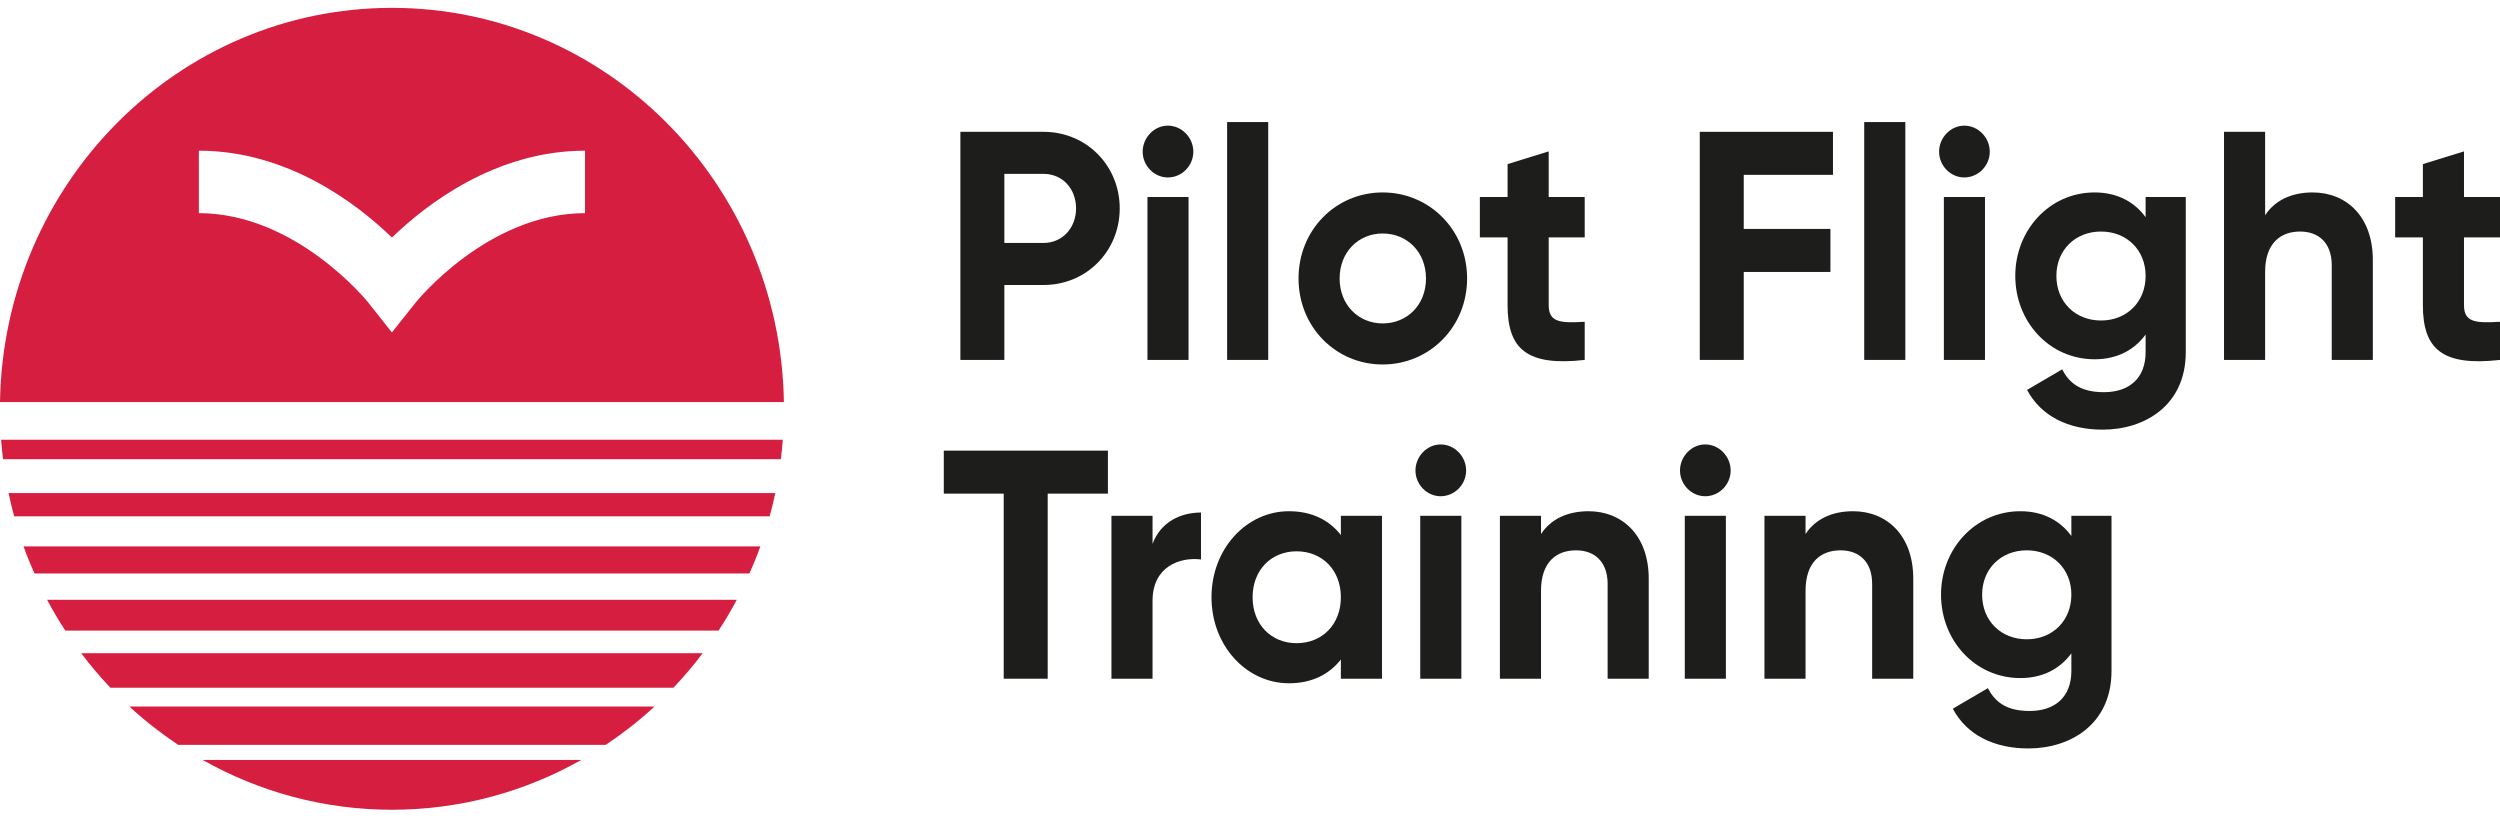
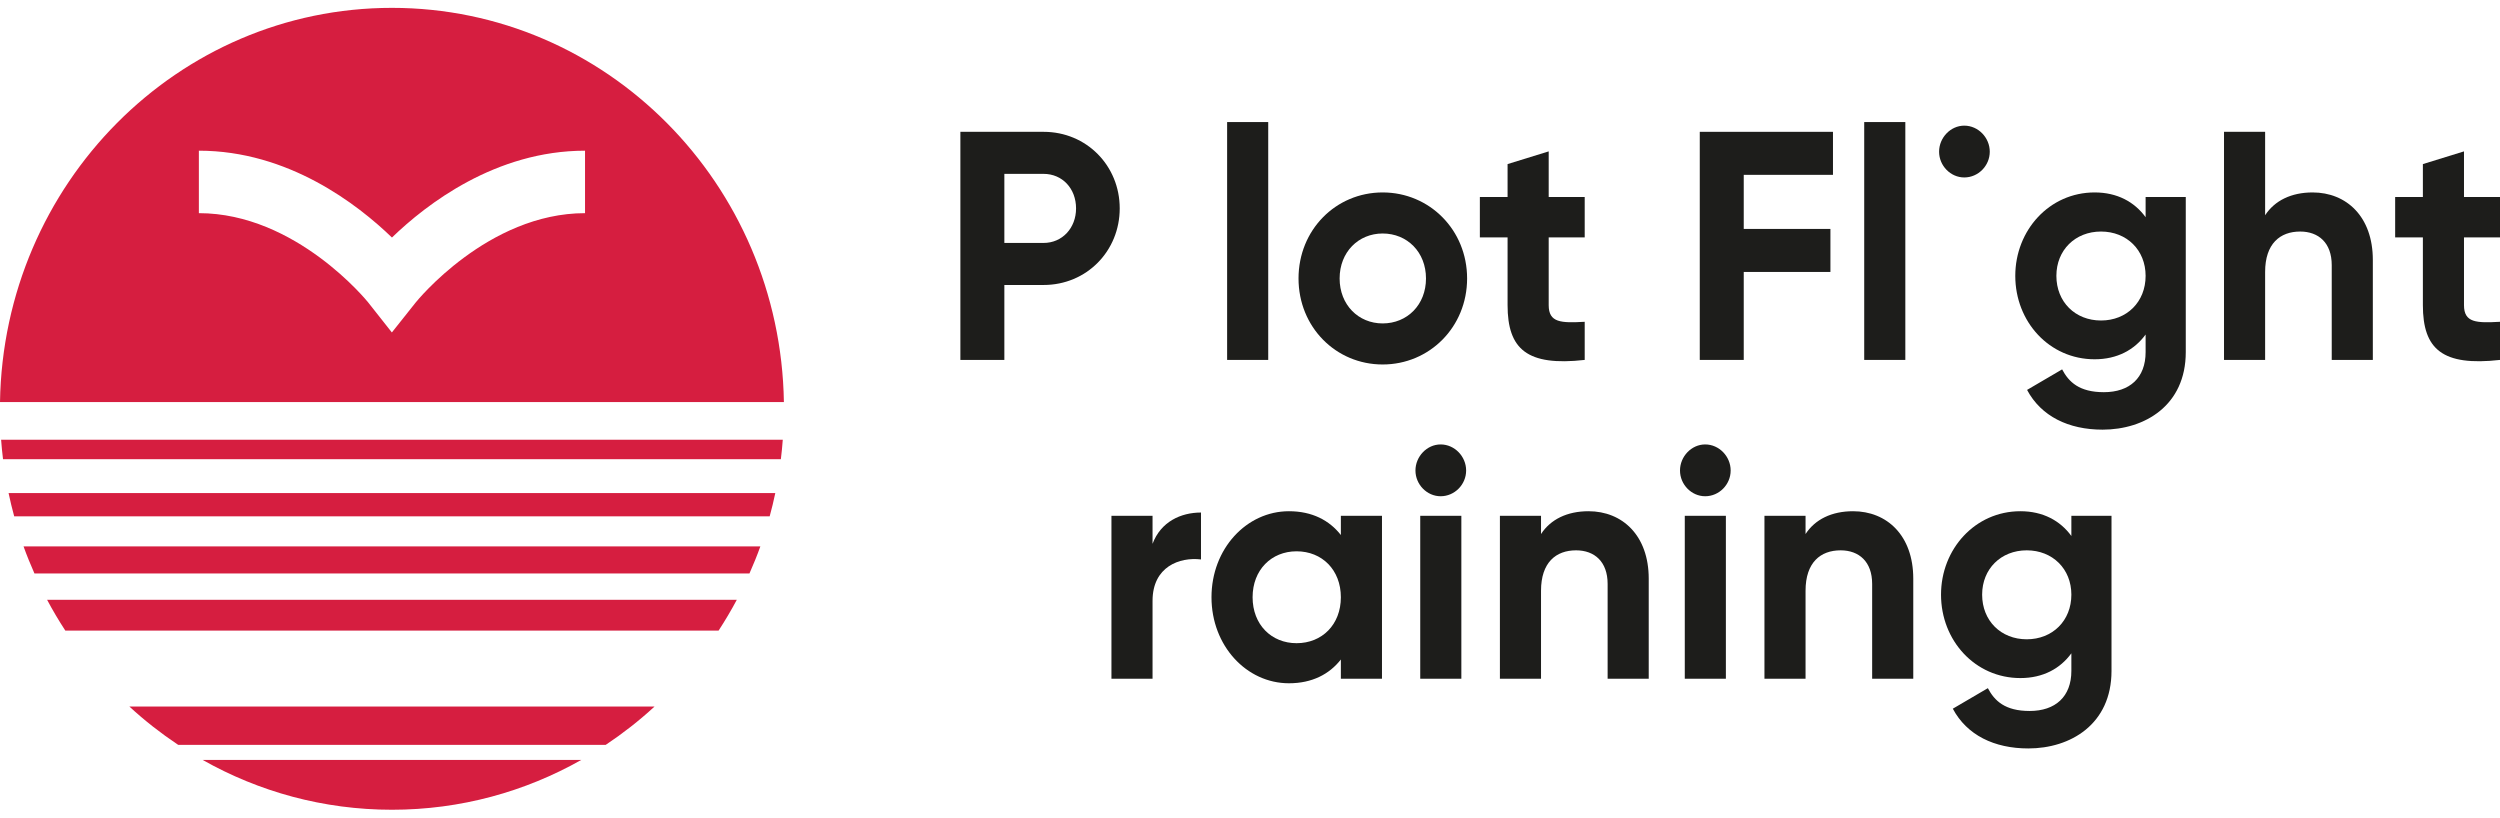
<svg xmlns="http://www.w3.org/2000/svg" width="159" height="52" viewBox="0 0 159 52" fill="none">
  <g clip-path="url(#clip0_1854_3312)">
    <path d="M0.903 32.839H48.951C49.084 32.351 49.205 31.858 49.309 31.359H0.545C0.649 31.858 0.771 32.351 0.903 32.839H0.903Z" fill="#D61E40" />
    <path d="M11.334 47.374H38.522C39.619 46.643 40.659 45.83 41.627 44.937H8.229C9.197 45.83 10.237 46.643 11.334 47.374Z" fill="#D61E40" />
    <path d="M2.191 36.473H47.665C47.914 35.909 48.149 35.338 48.358 34.753H1.498C1.707 35.338 1.943 35.909 2.191 36.473Z" fill="#D61E40" />
-     <path d="M7.021 43.74H42.833C43.492 43.044 44.113 42.311 44.692 41.542H5.162C5.741 42.311 6.362 43.044 7.021 43.74Z" fill="#D61E40" />
    <path d="M4.154 40.106H45.702C46.115 39.472 46.503 38.82 46.86 38.148H2.996C3.353 38.82 3.741 39.472 4.154 40.106Z" fill="#D61E40" />
    <path d="M24.929 51.5C29.297 51.5 33.4 50.349 36.971 48.331H12.887C16.457 50.349 20.561 51.5 24.929 51.5H24.929Z" fill="#D61E40" />
    <path d="M0.07 27.965C0.101 28.381 0.142 28.794 0.192 29.205H49.663C49.714 28.794 49.754 28.381 49.785 27.965H0.07Z" fill="#D61E40" />
    <path d="M24.928 0.5C11.295 0.5 0.225 11.687 0 25.571H49.856C49.631 11.687 38.56 0.5 24.928 0.5ZM37.208 13.557C31.023 13.557 26.484 19.18 26.439 19.237L24.923 21.144L23.414 19.232C23.372 19.18 18.832 13.557 12.648 13.557V9.584C18.334 9.584 22.739 12.991 24.928 15.107C27.116 12.991 31.522 9.584 37.208 9.584V13.557L37.208 13.557Z" fill="#D61E40" />
    <path d="M71.214 13.254C71.214 15.969 69.106 18.125 66.37 18.125H63.877V22.891H61.08V8.384H66.37C69.106 8.384 71.214 10.54 71.214 13.254H71.214ZM68.437 13.254C68.437 11.99 67.566 11.058 66.37 11.058H63.877V15.451H66.37C67.566 15.451 68.437 14.498 68.437 13.255V13.254Z" fill="#1D1D1B" />
-     <path d="M72.674 9.648C72.674 8.757 73.403 7.991 74.275 7.991C75.167 7.991 75.896 8.757 75.896 9.648C75.896 10.54 75.167 11.286 74.275 11.286C73.403 11.286 72.674 10.54 72.674 9.648ZM72.978 12.529H75.592V22.891H72.978V12.529V12.529Z" fill="#1D1D1B" />
    <path d="M78.045 7.763H80.659V22.891H78.045V7.763Z" fill="#1D1D1B" />
    <path d="M82.586 17.71C82.586 14.622 84.957 12.239 87.937 12.239C90.916 12.239 93.308 14.622 93.308 17.71C93.308 20.798 90.916 23.181 87.937 23.181C84.957 23.181 82.586 20.798 82.586 17.71ZM90.693 17.71C90.693 16.032 89.497 14.85 87.937 14.85C86.396 14.85 85.2 16.032 85.2 17.71C85.2 19.389 86.396 20.57 87.937 20.57C89.497 20.57 90.693 19.389 90.693 17.71Z" fill="#1D1D1B" />
    <path d="M98.497 15.099V19.409C98.497 20.529 99.287 20.549 100.787 20.466V22.891C97.119 23.305 95.882 22.207 95.882 19.409V15.099H94.119V12.529H95.882V10.436L98.497 9.628V12.529H100.787V15.099H98.497Z" fill="#1D1D1B" />
    <path d="M110.902 11.12V14.56H116.415V17.296H110.902V22.891H108.105V8.384H116.577V11.12H110.902Z" fill="#1D1D1B" />
    <path d="M118.564 7.763H121.179V22.891H118.564V7.763Z" fill="#1D1D1B" />
-     <path d="M123.326 9.648C123.326 8.757 124.056 7.991 124.927 7.991C125.819 7.991 126.549 8.757 126.549 9.648C126.549 10.54 125.819 11.286 124.927 11.286C124.056 11.286 123.326 10.54 123.326 9.648ZM123.63 12.529H126.245V22.891H123.63V12.529V12.529Z" fill="#1D1D1B" />
+     <path d="M123.326 9.648C123.326 8.757 124.056 7.991 124.927 7.991C125.819 7.991 126.549 8.757 126.549 9.648C126.549 10.54 125.819 11.286 124.927 11.286C124.056 11.286 123.326 10.54 123.326 9.648ZM123.63 12.529V22.891H123.63V12.529V12.529Z" fill="#1D1D1B" />
    <path d="M139.015 12.529V22.394C139.015 25.793 136.4 27.326 133.725 27.326C131.557 27.326 129.814 26.476 128.922 24.798L131.151 23.492C131.577 24.3 132.246 24.943 133.806 24.943C135.448 24.943 136.461 24.031 136.461 22.394V21.275C135.752 22.249 134.657 22.85 133.219 22.85C130.341 22.85 128.172 20.466 128.172 17.544C128.172 14.643 130.341 12.239 133.219 12.239C134.657 12.239 135.752 12.84 136.461 13.814V12.529H139.015H139.015ZM136.461 17.544C136.461 15.907 135.266 14.726 133.624 14.726C131.982 14.726 130.786 15.907 130.786 17.544C130.786 19.202 131.982 20.384 133.624 20.384C135.266 20.384 136.461 19.202 136.461 17.544Z" fill="#1D1D1B" />
    <path d="M150.912 16.529V22.891H148.298V16.86C148.298 15.451 147.467 14.726 146.291 14.726C145.014 14.726 144.062 15.493 144.062 17.296V22.891H141.447V8.384H144.062V13.69C144.67 12.757 145.724 12.239 147.082 12.239C149.23 12.239 150.912 13.773 150.912 16.529V16.529Z" fill="#1D1D1B" />
    <path d="M156.71 15.099V19.409C156.71 20.529 157.5 20.549 159 20.466V22.891C155.332 23.305 154.095 22.207 154.095 19.409V15.099H152.332V12.529H154.095V10.436L156.71 9.628V12.529H159V15.099H156.71Z" fill="#1D1D1B" />
-     <path d="M70.463 31.395H66.633V43.166H63.836V31.395H60.025V28.66H70.463V31.395Z" fill="#1D1D1B" />
    <path d="M76.383 32.597V35.581C75.025 35.416 73.302 36.037 73.302 38.213V43.166H70.688V32.804H73.302V34.587C73.829 33.178 75.106 32.597 76.383 32.597V32.597Z" fill="#1D1D1B" />
    <path d="M87.894 32.805V43.166H85.279V41.944C84.55 42.876 83.455 43.456 81.976 43.456C79.28 43.456 77.051 41.073 77.051 37.985C77.051 34.898 79.28 32.514 81.976 32.514C83.455 32.514 84.55 33.095 85.279 34.027V32.805H87.894ZM85.279 37.985C85.279 36.245 84.084 35.063 82.462 35.063C80.861 35.063 79.665 36.245 79.665 37.985C79.665 39.726 80.861 40.907 82.462 40.907C84.084 40.907 85.279 39.726 85.279 37.985Z" fill="#1D1D1B" />
    <path d="M90.023 29.924C90.023 29.033 90.753 28.266 91.624 28.266C92.516 28.266 93.246 29.033 93.246 29.924C93.246 30.815 92.516 31.561 91.624 31.561C90.753 31.561 90.023 30.815 90.023 29.924ZM90.327 32.805H92.942V43.166H90.327V32.805Z" fill="#1D1D1B" />
    <path d="M104.859 36.804V43.166H102.245V37.136C102.245 35.726 101.414 35.001 100.238 35.001C98.962 35.001 98.009 35.768 98.009 37.571V43.166H95.394V32.804H98.009V33.965C98.617 33.032 99.671 32.514 101.029 32.514C103.177 32.514 104.859 34.048 104.859 36.804V36.804Z" fill="#1D1D1B" />
    <path d="M106.848 29.924C106.848 29.033 107.577 28.266 108.449 28.266C109.341 28.266 110.07 29.033 110.07 29.924C110.07 30.815 109.341 31.561 108.449 31.561C107.577 31.561 106.848 30.815 106.848 29.924ZM107.152 32.805H109.766V43.166H107.152V32.805Z" fill="#1D1D1B" />
    <path d="M121.684 36.804V43.166H119.069V37.136C119.069 35.726 118.238 35.001 117.063 35.001C115.786 35.001 114.833 35.768 114.833 37.571V43.166H112.219V32.804H114.833V33.965C115.441 33.032 116.495 32.514 117.853 32.514C120.001 32.514 121.684 34.048 121.684 36.804V36.804Z" fill="#1D1D1B" />
    <path d="M134.292 32.805V42.669C134.292 46.068 131.678 47.601 129.002 47.601C126.834 47.601 125.091 46.752 124.199 45.073L126.428 43.767C126.854 44.576 127.523 45.218 129.084 45.218C130.725 45.218 131.739 44.306 131.739 42.669V41.55C131.029 42.524 129.935 43.125 128.496 43.125C125.618 43.125 123.449 40.742 123.449 37.82C123.449 34.918 125.618 32.514 128.496 32.514C129.935 32.514 131.029 33.115 131.739 34.089V32.805H134.292H134.292ZM131.739 37.82C131.739 36.182 130.543 35.001 128.901 35.001C127.259 35.001 126.064 36.182 126.064 37.82C126.064 39.478 127.259 40.659 128.901 40.659C130.543 40.659 131.739 39.477 131.739 37.82Z" fill="#1D1D1B" />
  </g>
  <defs>
    <clipPath id="clip0_1854_3312">
      <rect width="159" height="51" fill="white" transform="translate(0 0.5)" />
    </clipPath>
  </defs>
</svg>